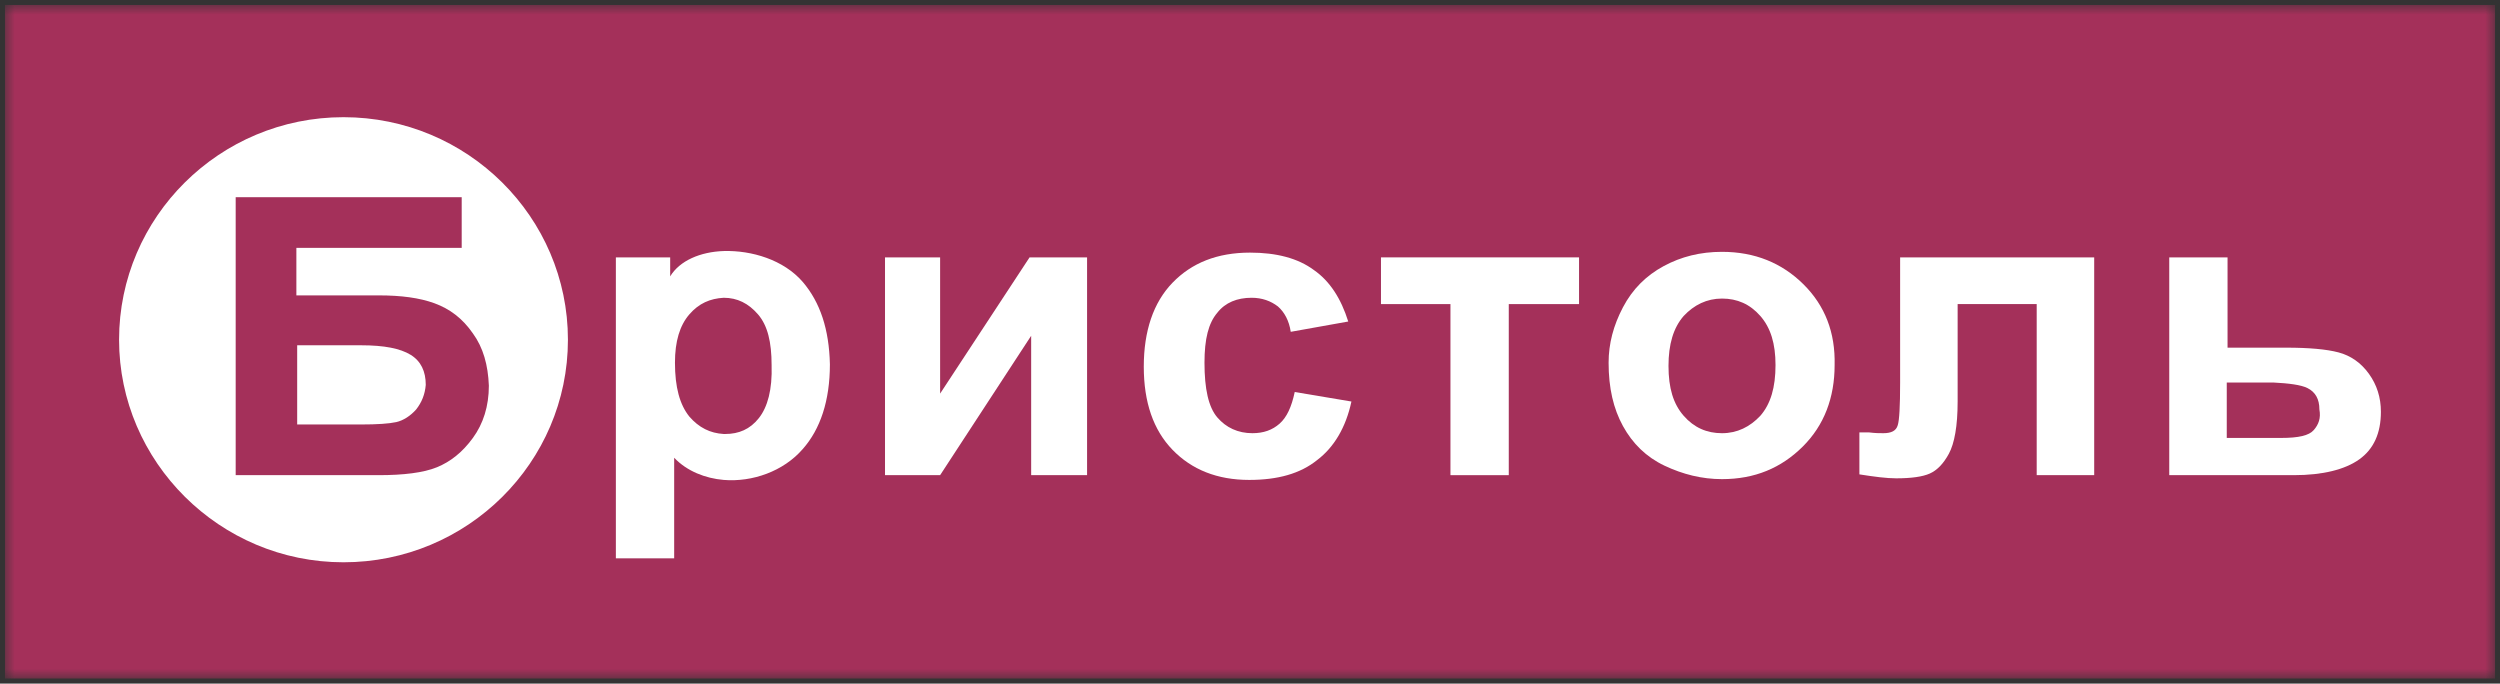
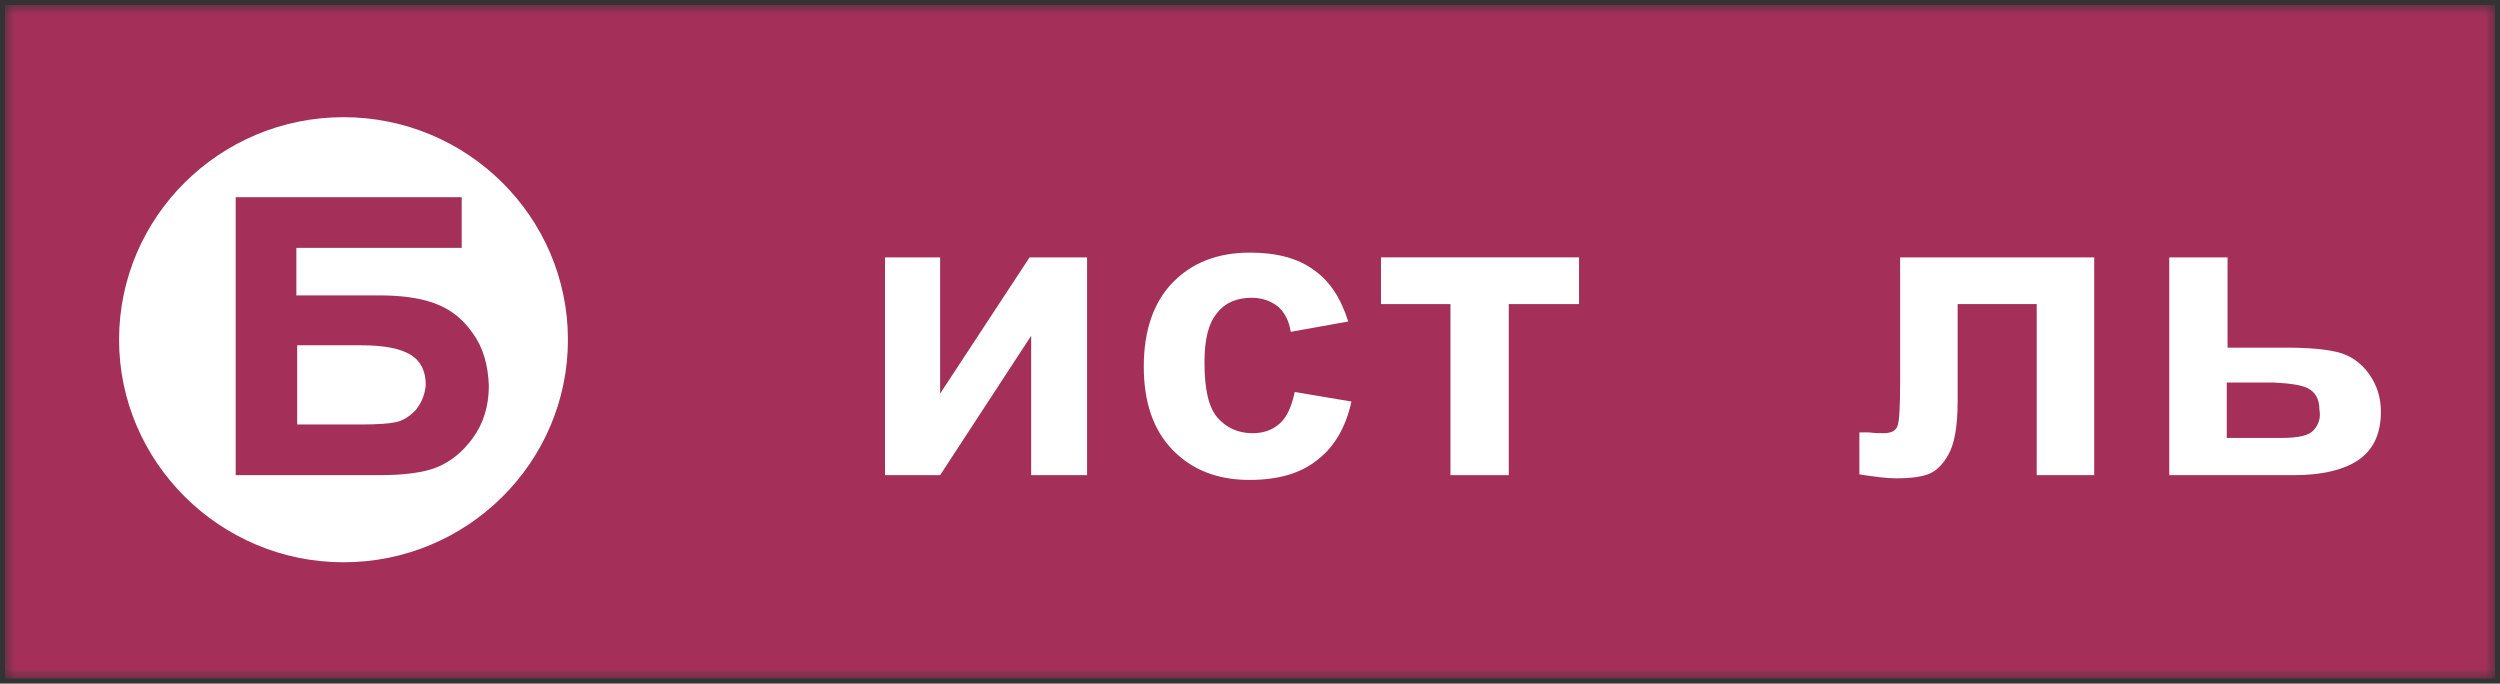
<svg xmlns="http://www.w3.org/2000/svg" width="256" height="70" viewBox="0 0 256 70" fill="none">
  <rect x="0" y="0" width="256" height="70" fill="#333333" stroke="none" />
  <g clip-path="url(#clip0_628_2968)">
    <mask id="mask0_628_2968" style="mask-type:luminance" maskUnits="userSpaceOnUse" x="0" y="0" width="256" height="70">
      <path d="M255.5 0.5H0.5V69.5H255.5V0.5Z" fill="white" />
    </mask>
    <g mask="url(#mask0_628_2968)">
      <path d="M255.5 0.5H0.5V69.5H255.5V0.5Z" fill="#A4305A" />
      <path fill-rule="evenodd" clip-rule="evenodd" d="M42.617 41.926C42.044 42.575 41.308 43.061 40.572 43.224C39.836 43.386 38.609 43.467 36.974 43.467C36.81 43.467 36.647 43.467 36.483 43.467H30.431V35.357H36.974C39.345 35.357 40.981 35.681 42.044 36.33C43.107 36.979 43.598 38.033 43.598 39.412C43.516 40.385 43.189 41.196 42.617 41.926ZM48.423 34.14C47.36 32.599 46.052 31.626 44.498 31.058C42.944 30.491 41.063 30.247 38.773 30.247H30.349V25.381H47.278V20.191H24.134V48.657H38.773C41.308 48.657 43.353 48.414 44.743 47.846C46.133 47.279 47.36 46.305 48.423 44.846C49.486 43.386 50.059 41.602 50.059 39.493C49.977 37.384 49.486 35.6 48.423 34.14ZM35.174 57.578C47.851 57.578 58.156 47.36 58.156 34.789C58.156 22.219 47.851 12 35.174 12C22.498 12 12.193 22.219 12.193 34.789C12.193 47.279 22.498 57.578 35.174 57.578Z" fill="white" />
-       <path fill-rule="evenodd" clip-rule="evenodd" d="M77.704 42.818C76.804 43.953 75.659 44.44 74.269 44.44C74.187 44.44 74.187 44.44 74.105 44.44C72.715 44.359 71.57 43.791 70.588 42.656C69.607 41.439 69.116 39.655 69.116 37.141C69.116 34.951 69.607 33.329 70.588 32.194C71.57 31.058 72.715 30.572 74.105 30.491C75.495 30.491 76.641 31.058 77.622 32.194C78.603 33.329 79.012 35.032 79.012 37.384C79.094 39.898 78.603 41.682 77.704 42.818ZM82.202 28.869C80.239 26.598 76.968 25.625 74.105 25.706C71.733 25.787 69.607 26.679 68.626 28.301V26.355H63.065V57.173H69.035V46.873C70.343 48.252 72.224 48.982 74.105 49.144C77.049 49.387 80.239 48.252 82.202 45.981C84.001 43.953 84.982 41.034 84.982 37.303C84.9 33.735 84.001 30.977 82.202 28.869Z" fill="white" />
      <path fill-rule="evenodd" clip-rule="evenodd" d="M90.625 26.355H96.268V40.304L105.427 26.355H111.316V48.657H105.591V34.383L96.268 48.657H90.625V26.355Z" fill="white" />
      <path fill-rule="evenodd" clip-rule="evenodd" d="M138.06 32.924L132.171 33.978C132.008 32.843 131.516 31.951 130.862 31.383C130.126 30.815 129.227 30.491 128.163 30.491C126.692 30.491 125.465 30.977 124.647 32.032C123.748 33.086 123.339 34.708 123.339 37.141C123.339 39.817 123.748 41.683 124.647 42.737C125.547 43.791 126.773 44.359 128.246 44.359C129.39 44.359 130.29 44.035 131.026 43.386C131.763 42.737 132.253 41.683 132.58 40.142L138.386 41.115C137.814 43.791 136.587 45.819 134.869 47.116C133.153 48.495 130.862 49.144 127.918 49.144C124.647 49.144 122.03 48.09 120.067 46.062C118.104 44.035 117.123 41.196 117.123 37.547C117.123 33.897 118.104 30.977 120.067 28.95C122.03 26.922 124.647 25.868 128 25.868C130.699 25.868 132.907 26.436 134.543 27.652C136.178 28.788 137.323 30.572 138.06 32.924Z" fill="white" />
      <path fill-rule="evenodd" clip-rule="evenodd" d="M141.412 26.355H161.694V31.139H154.498V48.657H148.527V31.139H141.412V26.355Z" fill="white" />
-       <path fill-rule="evenodd" clip-rule="evenodd" d="M180.259 42.575C179.196 43.711 177.888 44.36 176.334 44.36C174.78 44.36 173.471 43.792 172.408 42.575C171.344 41.359 170.854 39.737 170.854 37.466C170.854 35.276 171.344 33.573 172.408 32.357C173.471 31.221 174.78 30.573 176.334 30.573C177.888 30.573 179.196 31.14 180.259 32.357C181.322 33.573 181.813 35.195 181.813 37.385C181.813 39.656 181.322 41.359 180.259 42.575ZM184.675 29.113C182.467 26.923 179.687 25.788 176.334 25.788C174.126 25.788 172.163 26.274 170.363 27.247C168.564 28.221 167.174 29.599 166.192 31.465C165.211 33.33 164.721 35.195 164.721 37.142C164.721 39.737 165.211 41.846 166.192 43.63C167.174 45.414 168.564 46.792 170.445 47.685C172.326 48.577 174.289 49.063 176.334 49.063C179.687 49.063 182.386 47.928 184.594 45.738C186.802 43.549 187.865 40.71 187.865 37.385C187.947 34.06 186.884 31.302 184.675 29.113Z" fill="white" />
      <path fill-rule="evenodd" clip-rule="evenodd" d="M194.573 26.355H214.446V48.657H208.558V31.139H200.462V41.115C200.462 43.629 200.134 45.413 199.562 46.467C198.989 47.522 198.335 48.17 197.599 48.495C196.863 48.819 195.718 48.981 194.164 48.981C193.183 48.981 191.956 48.819 190.402 48.576V44.278C190.565 44.278 190.893 44.278 191.383 44.278C192.038 44.359 192.447 44.359 192.856 44.359C193.673 44.359 194.164 44.115 194.327 43.548C194.491 43.061 194.573 41.601 194.573 39.168V26.355Z" fill="white" />
      <path fill-rule="evenodd" clip-rule="evenodd" d="M236.934 44.034C236.444 44.602 235.38 44.845 233.581 44.845H228.02V39.168H231.863C232.191 39.168 232.518 39.168 232.763 39.168C234.399 39.249 235.625 39.412 236.28 39.736C237.098 40.142 237.506 40.871 237.506 41.926C237.67 42.818 237.425 43.467 236.934 44.034ZM242.577 38.276C241.76 37.141 240.696 36.411 239.469 36.087C238.243 35.762 236.444 35.6 234.072 35.6H228.101V26.355H222.131V48.657H234.89C237.834 48.657 240.123 48.089 241.596 47.035C243.067 45.981 243.804 44.359 243.804 42.169C243.804 40.709 243.395 39.412 242.577 38.276Z" fill="white" />
    </g>
  </g>
  <defs>
    <clipPath id="clip0_628_2968">
      <rect width="255" height="69" fill="white" transform="translate(0.5 0.5)" />
    </clipPath>
  </defs>
</svg>